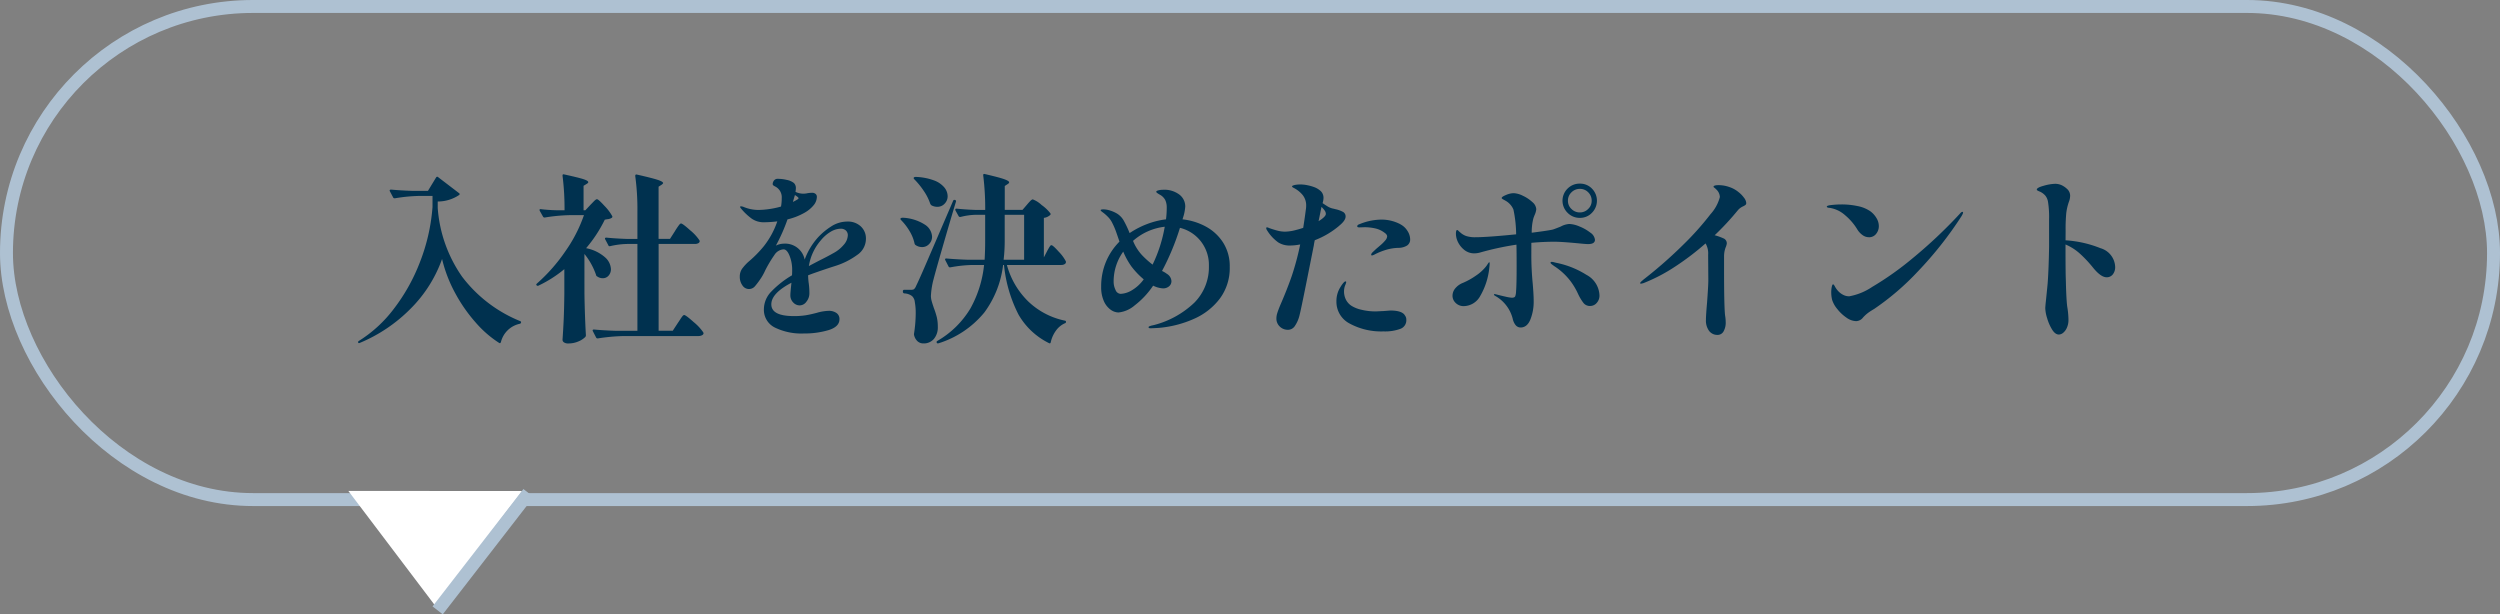
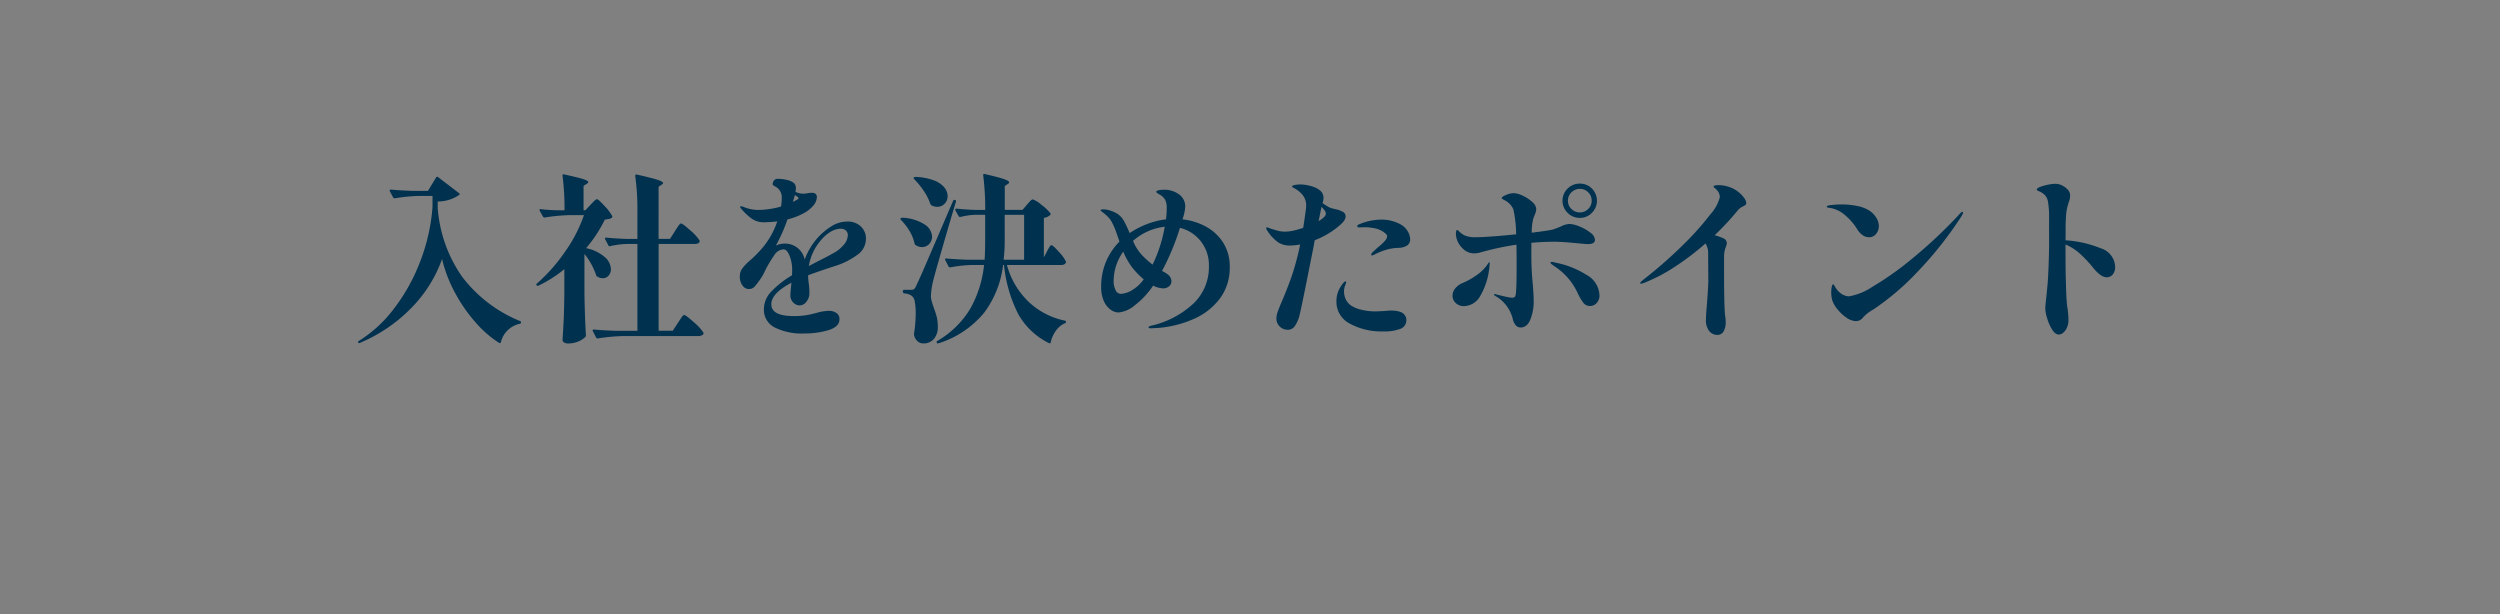
<svg xmlns="http://www.w3.org/2000/svg" width="193.144" height="47.462" viewBox="0 0 193.144 47.462">
  <rect x="0" y="0" width="193.144" height="47.462" fill="#808080" stroke="none" />
  <g id="吹き出し" transform="translate(-246 -2133)">
    <g id="長方形_285" data-name="長方形 285" transform="translate(246 2133)" fill="none" stroke="#aec1d2" stroke-width="1">
-       <rect width="193.144" height="39.096" rx="19.548" stroke="none" />
-       <rect x="0.5" y="0.5" width="192.144" height="38.096" rx="19.048" fill="none" />
-     </g>
-     <path id="パス_2267" data-name="パス 2267" d="M6.713,0l6.713,8.87H0Z" transform="translate(286.34 2179.801) rotate(180)" fill="#fff" />
-     <path id="パス_2266" data-name="パス 2266" d="M-.324-4.578,8.744,2.443" transform="translate(282.254 2171.412) rotate(90)" fill="none" stroke="#aec1d2" stroke-width="1" />
+       </g>
    <path id="パス_2276" data-name="パス 2276" d="M7.238,10.708A10.281,10.281,0,0,1,4.83,14.523,12.017,12.017,0,0,1,.882,17.19q-.1.042-.126-.028t.056-.126A10.028,10.028,0,0,0,3.5,14.572a14.354,14.354,0,0,0,2.03-3.626A14.7,14.7,0,0,0,6.5,6.69V5.836H5.432A12.536,12.536,0,0,0,3.6,6.018H3.556a.118.118,0,0,1-.1-.07l-.252-.476a.081.081,0,0,1-.014-.056q0-.07.112-.07.756.07,1.694.1H6.146l.63-1.036q.07-.1.154-.028L8.54,5.612a.088.088,0,0,1,.014.154,2.958,2.958,0,0,1-1.652.5v.49a10.575,10.575,0,0,0,1.89,5.327,10.65,10.65,0,0,0,4.48,3.423q.07.028.07.084a.125.125,0,0,1-.112.126,1.906,1.906,0,0,0-1.442,1.4q-.042.126-.126.084a8.326,8.326,0,0,1-1.806-1.561,12.017,12.017,0,0,1-1.6-2.289A10.693,10.693,0,0,1,7.238,10.708Zm11,2.674q.028,1.75.112,3.206a.227.227,0,0,1-.042.14,1.619,1.619,0,0,1-.525.343,1.937,1.937,0,0,1-.805.161.529.529,0,0,1-.322-.084.242.242,0,0,1-.112-.2q.056-.8.091-1.575t.049-1.967V11.492a9.4,9.4,0,0,1-2,1.274.106.106,0,0,1-.14-.028q-.07-.042.028-.14a13.237,13.237,0,0,0,2.2-2.5A11.132,11.132,0,0,0,18.2,7.32H17.094a13.617,13.617,0,0,0-1.918.182h-.028a.127.127,0,0,1-.112-.07l-.252-.448a.156.156,0,0,1-.014-.07q0-.07.1-.056.588.07,1.2.084h.63a20.444,20.444,0,0,0-.154-2.66V4.254q0-.112.112-.084,1.092.238,1.484.364t.392.238q0,.056-.112.126l-.252.154v1.89h.14l.392-.42q.07-.07.245-.252t.259-.182q.112,0,.588.525a3.609,3.609,0,0,1,.588.777.1.1,0,0,1-.042.14.676.676,0,0,1-.294.1,2.024,2.024,0,0,0-.238.042,10.435,10.435,0,0,1-1.442,2.2,3.112,3.112,0,0,1,1.449.693,1.3,1.3,0,0,1,.469.917.737.737,0,0,1-.182.511.578.578,0,0,1-.448.2.73.73,0,0,1-.434-.14.135.135,0,0,1-.084-.112,5.27,5.27,0,0,0-.9-1.624Zm6.986-4.816q.056-.1.168-.266t.182-.252q.07-.084.126-.084.126,0,.714.532a3.542,3.542,0,0,1,.7.756.246.246,0,0,1,.028.07.185.185,0,0,1-.1.161.525.525,0,0,1-.273.063h-2.8v6.706H25.06l.392-.6q.07-.1.182-.273a2.725,2.725,0,0,1,.182-.259q.07-.084.126-.084.126,0,.735.546a3.823,3.823,0,0,1,.735.784l.028.07a.185.185,0,0,1-.119.161.545.545,0,0,1-.259.063H21.28a15.01,15.01,0,0,0-2,.182h-.042a.118.118,0,0,1-.1-.07l-.252-.49a.081.081,0,0,1-.014-.056q0-.07.1-.07.77.07,1.708.1H22.33V9.546h-.8a6.3,6.3,0,0,0-1.3.168q-.112.028-.14-.056l-.252-.476a.081.081,0,0,1-.014-.056q0-.07.112-.07.7.07,1.568.1h.826V7.026a18.974,18.974,0,0,0-.168-2.73q0-.14.126-.112,1.176.266,1.6.406t.427.252q0,.042-.112.126l-.238.154V9.154h.882Zm12.1,2.772q-1.316.434-1.806.63a5.349,5.349,0,0,0,.056.672,5.6,5.6,0,0,1,.042.742,1,1,0,0,1-.224.616.645.645,0,0,1-.518.294.679.679,0,0,1-.511-.231.779.779,0,0,1-.217-.553q0-.182.084-.966-1.554.812-1.554,1.666,0,.91,1.736.91a5.738,5.738,0,0,0,.924-.063q.378-.063.854-.189a3.6,3.6,0,0,1,.91-.154,1.012,1.012,0,0,1,.609.168.554.554,0,0,1,.231.476q0,.588-.847.847a6.475,6.475,0,0,1-1.9.259A4.685,4.685,0,0,1,32.942,16a1.523,1.523,0,0,1-.84-1.428,1.972,1.972,0,0,1,.581-1.358,7.413,7.413,0,0,1,1.589-1.246q.014-.14.014-.434a2.893,2.893,0,0,0-.2-1.071q-.2-.5-.462-.5a.9.9,0,0,0-.714.441,9.49,9.49,0,0,0-.714,1.2,4.04,4.04,0,0,1-.266.5,6.259,6.259,0,0,1-.518.707.6.6,0,0,1-.973-.07,1.122,1.122,0,0,1-.2-.665,1.06,1.06,0,0,1,.168-.6,3.562,3.562,0,0,1,.574-.616A8.876,8.876,0,0,0,32.1,9.714,6.454,6.454,0,0,0,33.138,7.8a8.89,8.89,0,0,1-1.036.07,1.608,1.608,0,0,1-.931-.273,4.416,4.416,0,0,1-.847-.805.161.161,0,0,1-.056-.112q0-.042.056-.042a.672.672,0,0,1,.2.042,2.977,2.977,0,0,0,1.148.238,6.266,6.266,0,0,0,.8-.063,6.3,6.3,0,0,0,.952-.2,3.531,3.531,0,0,0,.056-.658.925.925,0,0,0-.49-.882l-.091-.049a.307.307,0,0,1-.091-.07.141.141,0,0,1-.028-.091.49.49,0,0,1,.112-.273.342.342,0,0,1,.28-.119,3.112,3.112,0,0,1,.7.084,1.3,1.3,0,0,1,.546.238.539.539,0,0,1,.154.42,2.3,2.3,0,0,1-.028.266,1.386,1.386,0,0,0,.6.14,1.438,1.438,0,0,0,.35-.042,2.971,2.971,0,0,1,.336-.028.4.4,0,0,1,.259.084.287.287,0,0,1,.105.238,1.044,1.044,0,0,1-.252.644,2.506,2.506,0,0,1-.742.6,4.951,4.951,0,0,1-1.274.49,13.693,13.693,0,0,1-.9,2.03,1.367,1.367,0,0,1,.616-.154,1.533,1.533,0,0,1,1.61,1.232,5.236,5.236,0,0,1,1.022-1.708,5.119,5.119,0,0,1,1.015-.847,2.292,2.292,0,0,1,1.267-.385,1.451,1.451,0,0,1,1.029.371,1.267,1.267,0,0,1,.4.973,1.5,1.5,0,0,1-.672,1.232,5.8,5.8,0,0,1-1.61.826ZM34.342,6.3q.224-.112.336-.182t.1-.112q0-.042-.112-.126a1.19,1.19,0,0,0-.168-.112ZM36.5,9.266a3.99,3.99,0,0,0-.924,1.988l.182-.1.56-.294q.784-.392,1.12-.588a2.726,2.726,0,0,0,.854-.686,1.174,1.174,0,0,0,.294-.7.5.5,0,0,0-.147-.378.575.575,0,0,0-.413-.14,1.541,1.541,0,0,0-.749.224A2.892,2.892,0,0,0,36.5,9.266Zm17.472.854q.042-.084.119-.217a1.853,1.853,0,0,1,.126-.2.136.136,0,0,1,.1-.063q.112,0,.56.5a3.159,3.159,0,0,1,.546.735.156.156,0,0,1,.014.07.185.185,0,0,1-.105.161.467.467,0,0,1-.245.063H50.876a6.174,6.174,0,0,0,1.652,2.821,5.779,5.779,0,0,0,2.814,1.477q.1.014.1.1a.116.116,0,0,1-.1.112,1.708,1.708,0,0,0-.665.546,2.4,2.4,0,0,0-.413.91q-.014.07-.049.084a.113.113,0,0,1-.091-.014A5.524,5.524,0,0,1,51.772,15a10.7,10.7,0,0,1-1.12-3.829h-.07a7.692,7.692,0,0,1-1.449,3.668,7.429,7.429,0,0,1-3.535,2.38q-.112.028-.14-.042a.1.1,0,0,1,.042-.14,7.117,7.117,0,0,0,2.555-2.506,8.751,8.751,0,0,0,1.057-3.36h-.966a10.228,10.228,0,0,0-1.638.182h-.042a.118.118,0,0,1-.1-.07l-.252-.49a.081.081,0,0,1-.014-.056q0-.07.1-.07.77.07,1.708.1h1.246q.042-.7.042-1.428V7.292h-.714a5.154,5.154,0,0,0-1.19.168H47.25a.121.121,0,0,1-.1-.056L46.9,6.956,46.886,6.9q0-.084.1-.084.644.07,1.456.1H49.2a20.444,20.444,0,0,0-.154-2.66V4.226q0-.112.112-.084,1.092.252,1.491.392t.4.252q0,.056-.1.126l-.238.154V6.914H52.08l.35-.406q.056-.07.21-.238t.238-.168a2.09,2.09,0,0,1,.679.434,3.148,3.148,0,0,1,.679.644.1.1,0,0,1-.014.126.889.889,0,0,1-.49.224v3.052ZM43.722,4.548q-.084-.084-.028-.14a.171.171,0,0,1,.126-.042,4.433,4.433,0,0,1,1.414.266,1.87,1.87,0,0,1,.812.553,1.088,1.088,0,0,1,.252.665.818.818,0,0,1-.231.581.749.749,0,0,1-.567.245.938.938,0,0,1-.448-.112.387.387,0,0,1-.1-.126,3.992,3.992,0,0,0-.5-.994A6.062,6.062,0,0,0,43.722,4.548ZM42.84,13.2a.1.1,0,0,1,.112-.112h.5a.491.491,0,0,0,.238-.042.623.623,0,0,0,.168-.252q.21-.42.784-1.75t2.072-4.816q.042-.112.14-.084a.1.1,0,0,1,.084.14q-.42,1.386-.994,3.374t-.728,2.59a6.117,6.117,0,0,0-.21,1.3,1.448,1.448,0,0,0,.049.378q.049.182.105.35l.07.21a6.263,6.263,0,0,1,.231.721,3.118,3.118,0,0,1,.077.735,1.389,1.389,0,0,1-.3.938,1.024,1.024,0,0,1-.819.35.659.659,0,0,1-.441-.161.918.918,0,0,1-.273-.483.353.353,0,0,1,0-.14,10.446,10.446,0,0,0,.126-1.54,4.638,4.638,0,0,0-.07-.875.722.722,0,0,0-.21-.455,1.055,1.055,0,0,0-.6-.21.125.125,0,0,1-.112-.126Zm9.366-2.436V7.292h-1.5V9.336a11.976,11.976,0,0,1-.084,1.428ZM42.7,7.7q-.084-.084-.028-.14a.27.27,0,0,1,.14-.042,3.44,3.44,0,0,1,1.722.532,1.172,1.172,0,0,1,.56.924.808.808,0,0,1-.224.574.721.721,0,0,1-.546.238.869.869,0,0,1-.5-.154.189.189,0,0,1-.084-.126,3.1,3.1,0,0,0-.392-.966A4.332,4.332,0,0,0,42.7,7.7Zm21.742-.056a4.86,4.86,0,0,1,1.82.567,3.627,3.627,0,0,1,1.33,1.246,3.4,3.4,0,0,1,.5,1.869,3.95,3.95,0,0,1-.742,2.408,5.018,5.018,0,0,1-1.988,1.582,8.391,8.391,0,0,1-2.758.714q-.42.028-.644.028-.14,0-.14-.084,0-.042.091-.077a1.356,1.356,0,0,1,.182-.056l.161-.035a7.068,7.068,0,0,0,3.108-1.729,3.887,3.887,0,0,0,1.12-2.835,2.965,2.965,0,0,0-.623-1.9A2.926,2.926,0,0,0,64.246,8.3a18.984,18.984,0,0,1-1.386,3.332,2.074,2.074,0,0,1,.378.224.7.7,0,0,1,.35.56.511.511,0,0,1-.182.4.692.692,0,0,1-.476.161,1.939,1.939,0,0,1-.756-.21,6.486,6.486,0,0,1-1.428,1.526,2.281,2.281,0,0,1-1.246.546,1.074,1.074,0,0,1-.623-.224,1.618,1.618,0,0,1-.518-.672,2.6,2.6,0,0,1-.2-1.078,4.926,4.926,0,0,1,.378-1.96,4.864,4.864,0,0,1,1.036-1.54q-.042-.126-.217-.63a5.872,5.872,0,0,0-.343-.819,1.764,1.764,0,0,0-.336-.469,3.226,3.226,0,0,0-.385-.336q-.175-.126-.175-.168,0-.07.224-.07a1.738,1.738,0,0,1,.49.084,2.551,2.551,0,0,1,.546.238,1.514,1.514,0,0,1,.525.546,8.145,8.145,0,0,1,.455.966A6.582,6.582,0,0,1,61.726,8a6.147,6.147,0,0,1,1.442-.357,7.33,7.33,0,0,0,.056-.91,1.34,1.34,0,0,0-.112-.574,1.006,1.006,0,0,0-.42-.42,2.027,2.027,0,0,1-.2-.126q-.077-.056-.077-.1,0-.07.175-.112a1.413,1.413,0,0,1,.329-.042,1.945,1.945,0,0,1,1.288.378,1.152,1.152,0,0,1,.448.91,3.4,3.4,0,0,1-.168.854ZM61.306,10.4a6.925,6.925,0,0,0,.826.742,10.994,10.994,0,0,0,.938-2.926,4.437,4.437,0,0,0-2.45,1.092A3.6,3.6,0,0,0,61.306,10.4Zm-1.638,3a1.851,1.851,0,0,0,.812-.245,3.081,3.081,0,0,0,.966-.875,6.225,6.225,0,0,1-.938-.98,5.732,5.732,0,0,1-.644-1.162,3.937,3.937,0,0,0-.742,2.324,1.433,1.433,0,0,0,.147.637A.446.446,0,0,0,59.668,13.4Zm16.87-5.25a6.515,6.515,0,0,1-1.876,1.106q-.056.252-.07.378L74,12.6q-.441,2.205-.539,2.541a2.477,2.477,0,0,1-.357.77.631.631,0,0,1-.525.266.882.882,0,0,1-.616-.245.843.843,0,0,1-.266-.651,1.33,1.33,0,0,1,.063-.378q.063-.21.217-.588.532-1.218.9-2.275a20.631,20.631,0,0,0,.658-2.457,4.138,4.138,0,0,1-.812.084,1.62,1.62,0,0,1-.889-.245A3.26,3.26,0,0,1,70.98,8.5a.372.372,0,0,1-.07-.168q0-.07.056-.07a.232.232,0,0,1,.091.021l.119.049q.406.14.665.2a2.273,2.273,0,0,0,.539.063,3.461,3.461,0,0,0,.588-.07,8.192,8.192,0,0,0,.8-.224q.126-.8.2-1.386a1.739,1.739,0,0,0,.028-.336,1.269,1.269,0,0,0-.259-.8,2.188,2.188,0,0,0-.749-.588q-.084-.056-.084-.1t.2-.1a2.254,2.254,0,0,1,.455-.042,2.716,2.716,0,0,1,.553.063,3.509,3.509,0,0,1,.553.161,1.583,1.583,0,0,1,.469.3.719.719,0,0,1,.2.553,1.41,1.41,0,0,1-.07.364q.112.084.406.266a1.287,1.287,0,0,0,.357.147q.161.035.2.049a2.22,2.22,0,0,1,.616.217.391.391,0,0,1,.2.357Q77.042,7.74,76.538,8.146Zm-1.582-.364q.56-.35.56-.56a.445.445,0,0,0-.077-.245,2.01,2.01,0,0,0-.259-.3Zm6.314.238a1.416,1.416,0,0,1,.56.525,1.225,1.225,0,0,1,.2.623.553.553,0,0,1-.245.5,1.278,1.278,0,0,1-.665.175,3.661,3.661,0,0,0-.91.14,5.211,5.211,0,0,0-.966.392,1.158,1.158,0,0,1-.154.056q-.07,0-.07-.056a.081.081,0,0,1,.014-.056.248.248,0,0,1,.07-.112l.294-.28.329-.28a2.976,2.976,0,0,0,.385-.385.52.52,0,0,0,.14-.3q0-.154-.21-.294a1.847,1.847,0,0,0-.749-.336,3.847,3.847,0,0,0-.763-.084l-.42.014q-.168,0-.168-.084,0-.112.182-.168a4.524,4.524,0,0,1,1.666-.35A3.118,3.118,0,0,1,81.27,8.02Zm-.77,6.664q.924,0,1.134.392a.509.509,0,0,1,.1.322.7.7,0,0,1-.455.7,3.43,3.43,0,0,1-1.309.2,5.12,5.12,0,0,1-2.6-.6,1.892,1.892,0,0,1-1.036-1.722,2.009,2.009,0,0,1,.294-1.078q.28-.462.406-.462a.049.049,0,0,1,.056.056.906.906,0,0,1-.07.217,1.191,1.191,0,0,0-.084.3,1.311,1.311,0,0,0-.014.21,1.4,1.4,0,0,0,.133.6,1.233,1.233,0,0,0,.441.5,2.39,2.39,0,0,0,.749.3,4.594,4.594,0,0,0,1.155.133l.588-.028ZM95.144,7.53a1.3,1.3,0,0,1-.952-.392,1.31,1.31,0,0,1,0-1.869,1.308,1.308,0,0,1,.952-.385,1.268,1.268,0,0,1,.931.385,1.327,1.327,0,0,1,0,1.869A1.257,1.257,0,0,1,95.144,7.53Zm0-2.24a.9.9,0,0,0-.651.266.882.882,0,0,0-.273.658.85.85,0,0,0,.273.63.9.9,0,0,0,.651.266.884.884,0,0,0,.637-.266.85.85,0,0,0,.273-.63.894.894,0,0,0-.266-.658A.877.877,0,0,0,95.144,5.29Zm-3.752,5.152q0,1.064.112,2.212.014.168.042.574t.028.77a3.714,3.714,0,0,1-.245,1.358q-.245.63-.749.644a.5.5,0,0,1-.406-.189,1.2,1.2,0,0,1-.224-.5,2.807,2.807,0,0,0-1.344-1.75q-.1-.056-.1-.1t.056-.042l.084.014q.308.084.714.175a3.185,3.185,0,0,0,.532.091q.21,0,.259-.119a1.325,1.325,0,0,0,.063-.4q.042-.462.042-1.9,0-1.12-.014-1.68a22.442,22.442,0,0,0-2.842.616,1.677,1.677,0,0,1-.434.056,1.221,1.221,0,0,1-.819-.322,1.744,1.744,0,0,1-.525-.812,1.574,1.574,0,0,1-.056-.364q0-.308.1-.308.028,0,.1.07a1.215,1.215,0,0,0,.126.112,1.315,1.315,0,0,0,.476.287,2.214,2.214,0,0,0,.7.091q.91,0,3.15-.224a9.421,9.421,0,0,0-.21-1.918,1.393,1.393,0,0,0-.574-.658q-.07-.042-.2-.112T89.1,6q0-.1.336-.238a1.566,1.566,0,0,1,.588-.14,1.757,1.757,0,0,1,.714.2,2.786,2.786,0,0,1,.728.483.794.794,0,0,1,.308.553,1.376,1.376,0,0,1-.126.448q-.028.07-.063.161a1.543,1.543,0,0,0-.063.217,4.39,4.39,0,0,0-.1.994q1.414-.182,1.652-.252.168-.056.588-.224a1.562,1.562,0,0,1,.672-.2,2.217,2.217,0,0,1,.77.189,3.333,3.333,0,0,1,.84.476.767.767,0,0,1,.364.553q0,.336-.532.336-.154,0-.574-.042-1.442-.14-2.016-.14-.868,0-1.792.084ZM93.31,11a6.878,6.878,0,0,1,2.338.931,1.869,1.869,0,0,1,1.008,1.575.834.834,0,0,1-.217.6.665.665,0,0,1-.5.231.634.634,0,0,1-.511-.224,3.785,3.785,0,0,1-.441-.742,5.352,5.352,0,0,0-.546-.924,4.929,4.929,0,0,0-1.26-1.176q-.042-.028-.175-.126T92.876,11q0-.07.1-.07a.766.766,0,0,1,.168.028Zm-5.166-.042q.028,0,.028.1t-.028.35a5.418,5.418,0,0,1-.7,2.156,1.473,1.473,0,0,1-1.26.784.862.862,0,0,1-.637-.245.763.763,0,0,1-.245-.553.9.9,0,0,1,.231-.595,1.439,1.439,0,0,1,.6-.413,5.662,5.662,0,0,0,.994-.56,3.427,3.427,0,0,0,.8-.742q.056-.084.119-.182T88.144,10.96Zm19.292-5.39a2.136,2.136,0,0,1,.385.406.735.735,0,0,1,.175.406.185.185,0,0,1-.056.147,1,1,0,0,1-.2.119,1.141,1.141,0,0,0-.392.294,20.745,20.745,0,0,1-1.792,1.932,4.04,4.04,0,0,1,.672.238.413.413,0,0,1,.266.392,1.214,1.214,0,0,1-.1.336,2,2,0,0,0-.112.644v1.05q0,2.954.084,3.57a2.9,2.9,0,0,1,.042.476,1.356,1.356,0,0,1-.168.728.521.521,0,0,1-.462.266.79.79,0,0,1-.651-.308,1.338,1.338,0,0,1-.245-.854q0-.35.084-1.3.1-1.344.1-1.764l-.014-1.96a1.521,1.521,0,0,0-.2-.882,20.559,20.559,0,0,1-2.366,1.8,13.091,13.091,0,0,1-2.324,1.225.963.963,0,0,1-.294.084q-.07,0-.07-.042t.119-.154q.119-.1.147-.126a34.317,34.317,0,0,0,3.094-2.716,22.039,22.039,0,0,0,2.072-2.324,3.167,3.167,0,0,0,.728-1.33.854.854,0,0,0-.308-.616.488.488,0,0,0-.112-.1q-.07-.049-.07-.077,0-.126.406-.126a2.5,2.5,0,0,1,.8.14A2.2,2.2,0,0,1,107.436,5.57Zm10.038,3.458A.838.838,0,0,1,117,8.874a1.479,1.479,0,0,1-.413-.434,4.417,4.417,0,0,0-.952-1.113,2.333,2.333,0,0,0-1.176-.567q-.238-.014-.238-.1t.385-.126a7.032,7.032,0,0,1,.763-.042,5.9,5.9,0,0,1,1.225.126,2.622,2.622,0,0,1,.973.392,1.734,1.734,0,0,1,.483.525,1.2,1.2,0,0,1,.189.623.938.938,0,0,1-.21.609A.684.684,0,0,1,117.474,9.028Zm-2.842,4.844a2.5,2.5,0,0,1-.07-.546,2.206,2.206,0,0,1,.042-.469q.042-.189.1-.189t.147.175a1.673,1.673,0,0,0,.259.357,1.327,1.327,0,0,0,.364.273,1,1,0,0,0,.476.119,4.677,4.677,0,0,0,1.778-.728,23.63,23.63,0,0,0,3.08-2.177,36.935,36.935,0,0,0,3.682-3.465q.126-.154.2-.154a.049.049,0,0,1,.056.056.335.335,0,0,1-.049.147q-.049.091-.063.119a28.62,28.62,0,0,1-3.388,4.291,20,20,0,0,1-3.374,2.891q-.028.014-.252.154a3.344,3.344,0,0,0-.294.21,2.881,2.881,0,0,0-.308.294.691.691,0,0,1-.532.28,1.336,1.336,0,0,1-.742-.266,3.183,3.183,0,0,1-.7-.651A2.157,2.157,0,0,1,114.632,13.872Zm18.032-4.606a8.668,8.668,0,0,1,2.7.609,1.562,1.562,0,0,1,1.134,1.449.881.881,0,0,1-.182.574.584.584,0,0,1-.476.224q-.448,0-1.05-.742a9.293,9.293,0,0,0-1.057-1.12,3.887,3.887,0,0,0-1.071-.672v.14q0,1.54.014,2.282l.014.434q.028,1.3.1,1.918a6.586,6.586,0,0,1,.1,1.036,1.459,1.459,0,0,1-.126.63,1.028,1.028,0,0,1-.294.392.543.543,0,0,1-.322.126q-.28,0-.518-.378a3.494,3.494,0,0,1-.385-.875,2.947,2.947,0,0,1-.147-.777q0-.112.056-.644t.126-1.26q.084-1.106.112-2.842V7.642a7.439,7.439,0,0,0-.084-1.358,1.017,1.017,0,0,0-.21-.476,1.228,1.228,0,0,0-.42-.308q-.042-.014-.1-.042a.455.455,0,0,1-.1-.056.076.076,0,0,1-.035-.056q0-.154.546-.3a3.548,3.548,0,0,1,.868-.147,1.209,1.209,0,0,1,.49.1,1.666,1.666,0,0,1,.462.322.7.7,0,0,1,.21.518,1.369,1.369,0,0,1-.1.462,4.162,4.162,0,0,0-.2.861,13.332,13.332,0,0,0-.049,1.379Z" transform="translate(272.915 2142.302)" fill="#00314f" />
  </g>
</svg>